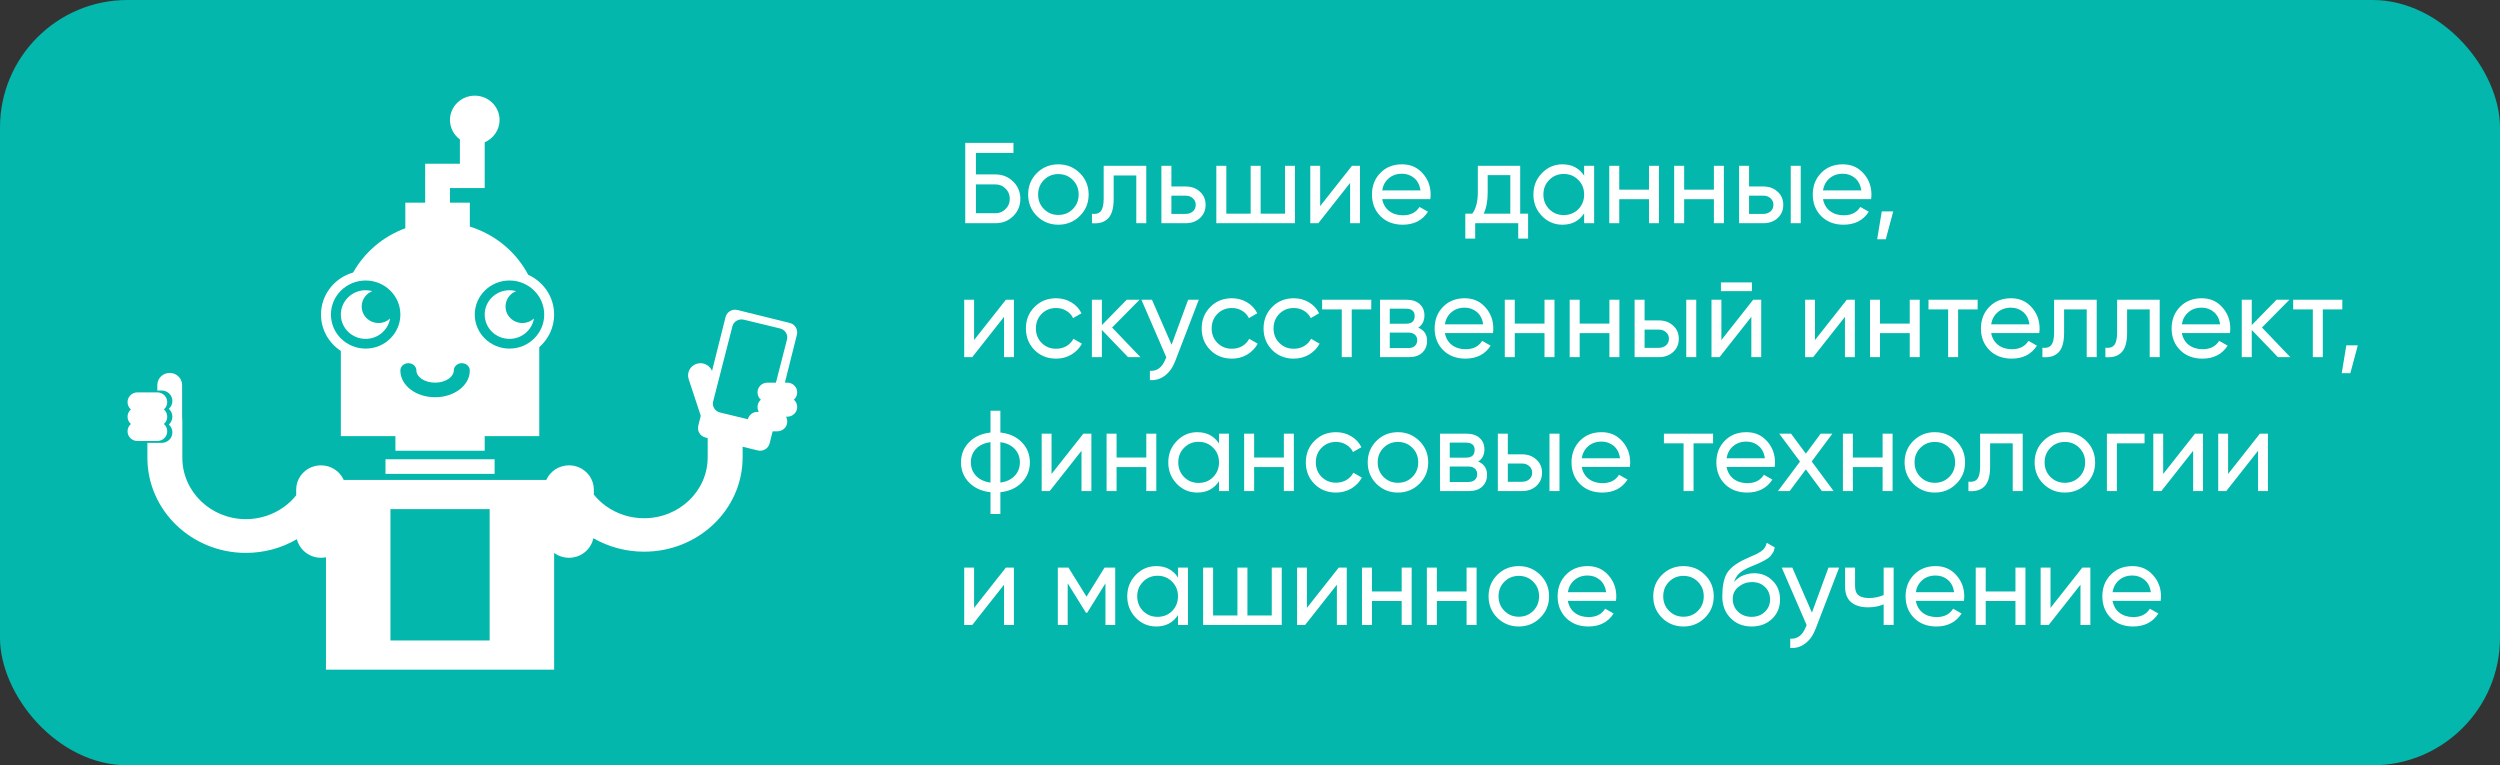
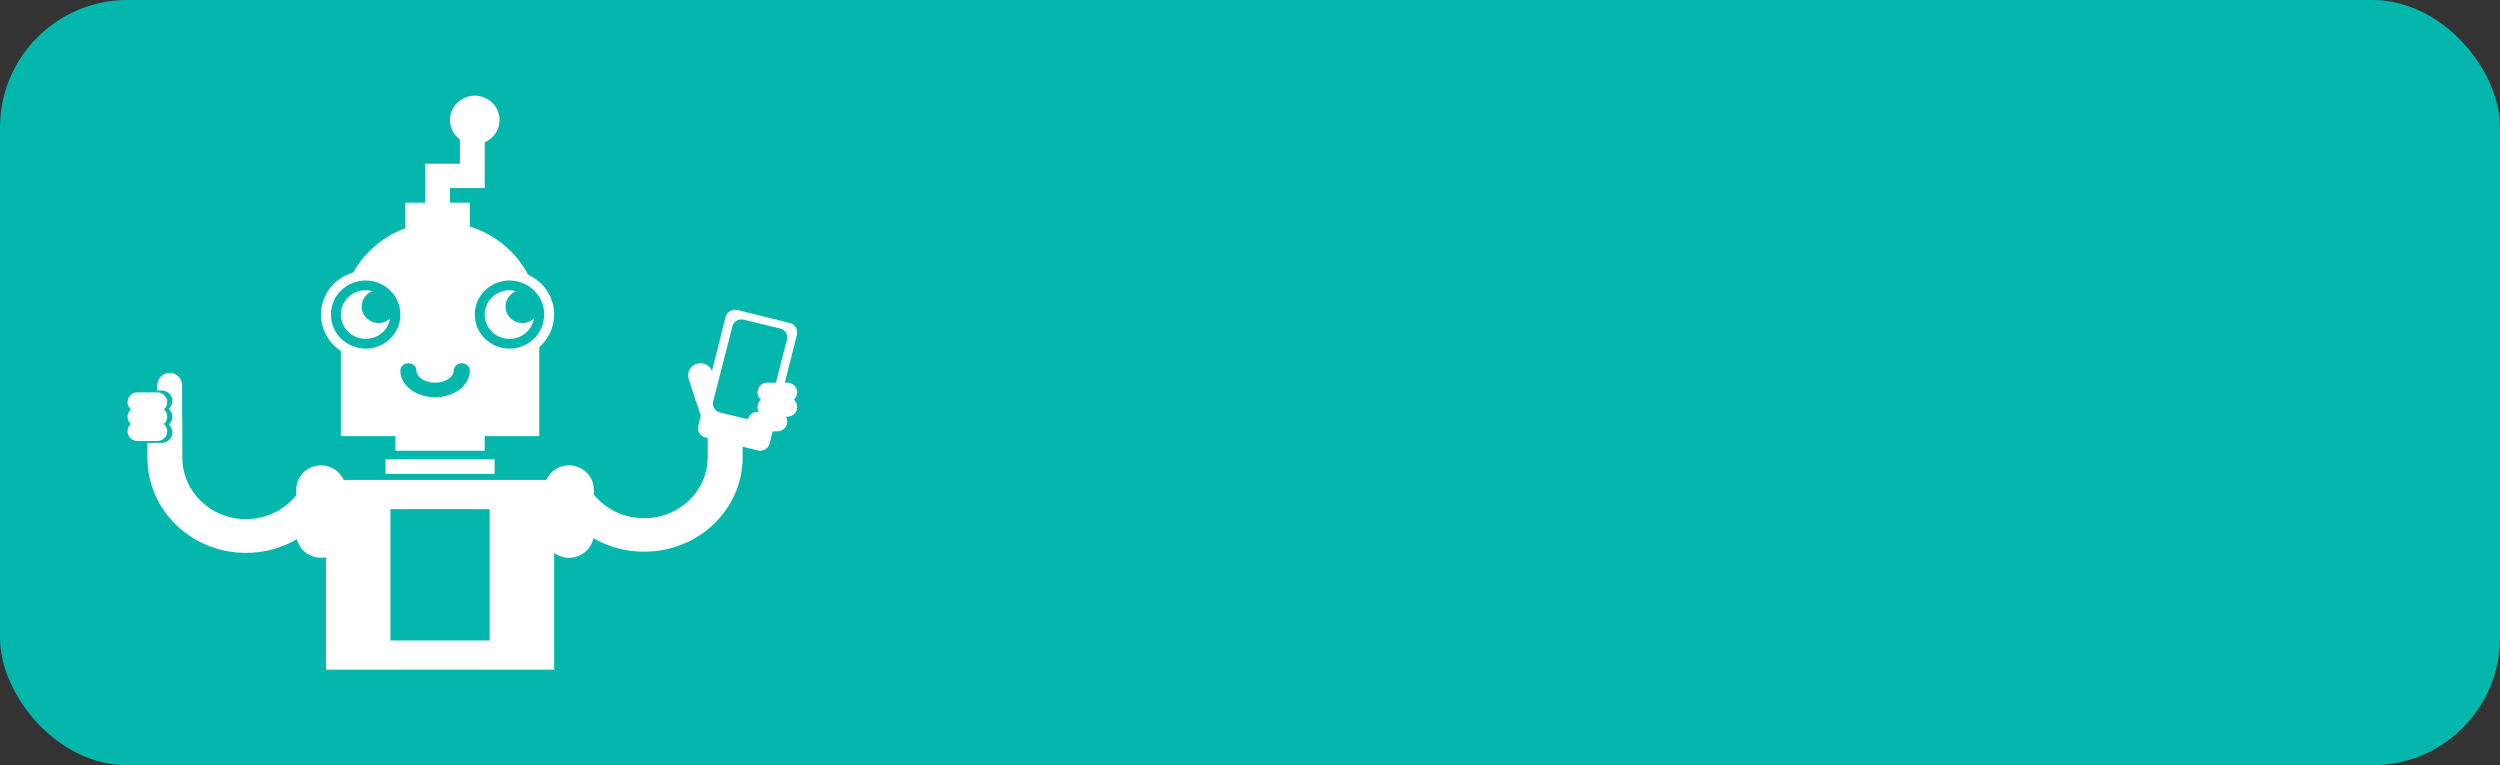
<svg xmlns="http://www.w3.org/2000/svg" width="392" height="120" viewBox="0 0 392 120" fill="none">
  <rect x="0" y="0" width="392" height="120" fill="#333333" stroke="none" />
  <rect width="392" height="120" rx="20" fill="#03B7AC" />
  <path fill-rule="evenodd" clip-rule="evenodd" d="M76 49.321C76 51.428 77.741 53.135 79.888 53.135C81.82 53.135 83.419 51.753 83.722 49.944C83.248 50.38 82.613 50.65 81.912 50.65C80.452 50.65 79.268 49.489 79.268 48.057C79.268 46.965 79.958 46.033 80.931 45.651C80.6 45.56 80.25 45.508 79.889 45.508C77.741 45.508 76 47.216 76 49.321ZM24.667 60.385V61.234H25.359C26.289 61.234 27.031 61.969 27.031 62.877C27.031 63.369 26.814 63.808 26.468 64.107C26.814 64.408 27.031 64.849 27.031 65.338C27.031 65.831 26.814 66.27 26.469 66.569C26.814 66.87 27.031 67.31 27.031 67.799C27.031 68.712 26.282 69.442 25.359 69.442H23.111V71.77C23.111 80.013 30.028 86.695 38.558 86.695C41.42 86.695 44.169 85.938 46.553 84.543C46.964 86.215 48.503 87.458 50.334 87.458C50.6 87.458 50.86 87.431 51.111 87.381V105H69H86.889V86.696C87.539 87.174 88.347 87.458 89.222 87.458C91.107 87.458 92.684 86.14 93.037 84.391C95.413 85.762 98.149 86.504 100.997 86.504C109.529 86.504 116.444 79.882 116.444 71.712V70.045L118.82 70.633C119.639 70.836 120.472 70.335 120.678 69.514L121.152 67.628H121.89C122.755 67.628 123.444 66.945 123.444 66.102C123.444 65.823 123.369 65.564 123.238 65.339H123.446C124.31 65.339 125 64.657 125 63.814C125 63.356 124.798 62.949 124.476 62.67C124.798 62.391 125 61.981 125 61.526C125 60.678 124.304 60 123.446 60H123.068L124.953 52.493C125.16 51.672 124.661 50.842 123.841 50.639L115.624 48.605C115.501 48.575 115.378 48.56 115.256 48.56C114.568 48.56 113.941 49.026 113.766 49.724L111.645 58.169C111.35 57.422 110.616 56.95 109.831 56.95C109.633 56.95 109.432 56.98 109.233 57.043C108.214 57.368 107.652 58.447 107.984 59.451L109.88 65.197L109.491 66.745C109.285 67.566 109.783 68.396 110.604 68.6L110.965 68.689V71.713C110.965 76.985 106.503 81.259 100.997 81.259C98.81 81.259 96.737 80.585 95.025 79.357C94.304 78.839 93.66 78.231 93.112 77.553V76.774C93.112 74.672 91.37 72.966 89.222 72.966C87.629 72.966 86.257 73.908 85.656 75.255H69H53.899C53.299 73.909 51.926 72.966 50.333 72.966C48.186 72.966 46.444 74.672 46.444 76.774V77.662C45.896 78.346 45.252 78.96 44.53 79.483C42.819 80.722 40.745 81.402 38.558 81.402C33.053 81.402 28.59 77.09 28.59 71.771V67.285C28.59 65.72 28.59 65.72 28.556 65.339V60.386C28.556 59.331 27.692 58.475 26.611 58.475C25.538 58.475 24.666 59.321 24.666 60.386L24.667 60.385ZM116.444 65.538L115.62 65.338L113.875 64.915L112.898 64.679C112.107 64.487 111.627 63.707 111.82 62.95L112.435 60.553L114.845 51.162C115.01 50.516 115.612 50.084 116.272 50.084C116.391 50.084 116.511 50.098 116.631 50.127L122.324 51.507C123.115 51.698 123.596 52.479 123.401 53.235L121.666 59.999H120.332C119.467 59.999 118.778 60.682 118.778 61.525C118.778 61.982 118.98 62.39 119.301 62.669C118.979 62.948 118.778 63.357 118.778 63.813C118.778 64.091 118.853 64.352 118.984 64.576H118.776C118.04 64.576 117.431 65.07 117.266 65.737L116.444 65.538ZM61.222 79.83H76.778V100.423H61.222V79.83ZM21.554 61.525C20.696 61.525 20 62.202 20 63.051C20 63.506 20.202 63.915 20.524 64.195C20.202 64.473 20 64.881 20 65.338C20 65.793 20.201 66.202 20.523 66.482C20.202 66.76 20 67.168 20 67.625C20 68.467 20.689 69.15 21.554 69.15H24.668C25.526 69.15 26.222 68.473 26.222 67.625C26.222 67.17 26.021 66.761 25.7 66.482C26.02 66.203 26.222 65.796 26.222 65.338C26.222 64.883 26.02 64.474 25.699 64.194C26.02 63.916 26.222 63.508 26.222 63.051C26.222 62.208 25.533 61.525 24.668 61.525L21.554 61.525ZM77.555 74.302V72.014H60.444V74.302H77.555ZM53.445 55.029V68.39H62V70.677H76V68.39H84.556V54.437C85.988 53.18 86.889 51.354 86.889 49.322C86.889 46.559 85.225 44.178 82.826 43.089C80.938 39.509 77.647 36.756 73.667 35.529V31.779H70.555V29.491H76V22.309C77.372 21.72 78.333 20.376 78.333 18.813C78.333 16.712 76.592 15 74.444 15C72.301 15 70.555 16.707 70.555 18.813C70.555 20.059 71.166 21.168 72.111 21.864V25.678H69.778H66.667V31.779H63.555V35.791C60.055 37.074 57.153 39.558 55.369 42.732C52.459 43.564 50.333 46.199 50.333 49.322C50.333 51.702 51.569 53.798 53.445 55.029ZM74.444 49.322C74.444 52.27 76.882 54.661 79.889 54.661C82.896 54.661 85.333 52.27 85.333 49.322C85.333 46.373 82.896 43.983 79.889 43.983C76.882 43.983 74.444 46.373 74.444 49.322ZM51.889 49.322C51.889 52.27 54.326 54.661 57.333 54.661C60.34 54.661 62.778 52.27 62.778 49.322C62.778 46.373 60.34 43.983 57.333 43.983C54.326 43.983 51.889 46.373 51.889 49.322ZM71.153 58.093C71.153 59.083 69.895 60 68.222 60C66.549 60 65.29 59.083 65.29 58.093C65.29 57.461 64.728 56.949 64.034 56.949C63.34 56.949 62.777 57.461 62.777 58.093C62.777 60.473 65.269 62.288 68.222 62.288C71.175 62.288 73.666 60.473 73.666 58.093C73.666 57.461 73.103 56.949 72.41 56.949C71.716 56.949 71.153 57.461 71.153 58.093ZM53.445 49.322C53.445 51.428 55.186 53.135 57.333 53.135C59.264 53.135 60.862 51.753 61.166 49.944C60.693 50.38 60.057 50.65 59.356 50.65C57.896 50.65 56.712 49.489 56.712 48.057C56.712 46.965 57.402 46.033 58.376 45.651C58.044 45.56 57.695 45.508 57.333 45.508C55.186 45.508 53.444 47.216 53.445 49.322Z" fill="white" />
-   <path d="M156.084 27.35C157.176 27.35 158.1 27.722 158.856 28.466C159.612 29.198 159.99 30.098 159.99 31.166C159.99 32.258 159.612 33.17 158.856 33.902C158.112 34.634 157.188 35 156.084 35H151.35V22.4H158.91V23.984H153.024V27.35H156.084ZM156.084 33.434C156.708 33.434 157.236 33.218 157.668 32.786C158.112 32.354 158.334 31.814 158.334 31.166C158.334 30.53 158.112 29.996 157.668 29.564C157.236 29.132 156.708 28.916 156.084 28.916H153.024V33.434H156.084ZM169.313 33.866C168.389 34.778 167.267 35.234 165.947 35.234C164.627 35.234 163.505 34.778 162.581 33.866C161.669 32.954 161.213 31.832 161.213 30.5C161.213 29.168 161.669 28.046 162.581 27.134C163.505 26.222 164.627 25.766 165.947 25.766C167.267 25.766 168.389 26.222 169.313 27.134C170.237 28.046 170.699 29.168 170.699 30.5C170.699 31.832 170.237 32.954 169.313 33.866ZM165.947 33.704C166.847 33.704 167.603 33.398 168.215 32.786C168.827 32.174 169.133 31.412 169.133 30.5C169.133 29.588 168.827 28.826 168.215 28.214C167.603 27.602 166.847 27.296 165.947 27.296C165.059 27.296 164.309 27.602 163.697 28.214C163.085 28.826 162.779 29.588 162.779 30.5C162.779 31.412 163.085 32.174 163.697 32.786C164.309 33.398 165.059 33.704 165.947 33.704ZM179.735 26V35H178.169V27.512H174.623V31.184C174.623 32.66 174.323 33.692 173.723 34.28C173.135 34.856 172.301 35.096 171.221 35V33.524C171.833 33.608 172.289 33.476 172.589 33.128C172.901 32.768 173.057 32.108 173.057 31.148V26H179.735ZM185.906 29.24C186.806 29.24 187.55 29.51 188.138 30.05C188.738 30.578 189.038 31.268 189.038 32.12C189.038 32.972 188.738 33.668 188.138 34.208C187.55 34.736 186.806 35 185.906 35H182.108V26H183.674V29.24H185.906ZM185.906 33.542C186.35 33.542 186.722 33.416 187.022 33.164C187.334 32.9 187.49 32.552 187.49 32.12C187.49 31.688 187.334 31.34 187.022 31.076C186.722 30.812 186.35 30.68 185.906 30.68H183.674V33.542H185.906ZM201.485 26H203.051V35H190.721V26H192.287V33.506H196.103V26H197.669V33.506H201.485V26ZM211.986 26H213.246V35H211.698V28.682L206.712 35H205.452V26H207V32.318L211.986 26ZM216.727 31.22C216.883 32.024 217.249 32.648 217.825 33.092C218.413 33.536 219.133 33.758 219.985 33.758C221.173 33.758 222.037 33.32 222.577 32.444L223.909 33.2C223.033 34.556 221.713 35.234 219.949 35.234C218.521 35.234 217.357 34.79 216.457 33.902C215.569 33.002 215.125 31.868 215.125 30.5C215.125 29.144 215.563 28.016 216.439 27.116C217.315 26.216 218.449 25.766 219.841 25.766C221.161 25.766 222.235 26.234 223.063 27.17C223.903 28.094 224.323 29.21 224.323 30.518C224.323 30.746 224.305 30.98 224.269 31.22H216.727ZM219.841 27.242C219.001 27.242 218.305 27.482 217.753 27.962C217.201 28.43 216.859 29.06 216.727 29.852H222.739C222.607 29 222.271 28.352 221.731 27.908C221.191 27.464 220.561 27.242 219.841 27.242ZM238.364 33.506H239.606V37.412H238.058V35H231.308V37.412H229.76V33.506H230.858C231.434 32.714 231.722 31.604 231.722 30.176V26H238.364V33.506ZM232.64 33.506H236.816V27.458H233.27V30.176C233.27 31.52 233.06 32.63 232.64 33.506ZM248.394 26H249.96V35H248.394V33.452C247.614 34.64 246.48 35.234 244.992 35.234C243.732 35.234 242.658 34.778 241.77 33.866C240.882 32.942 240.438 31.82 240.438 30.5C240.438 29.18 240.882 28.064 241.77 27.152C242.658 26.228 243.732 25.766 244.992 25.766C246.48 25.766 247.614 26.36 248.394 27.548V26ZM245.19 33.722C246.102 33.722 246.864 33.416 247.476 32.804C248.088 32.18 248.394 31.412 248.394 30.5C248.394 29.588 248.088 28.826 247.476 28.214C246.864 27.59 246.102 27.278 245.19 27.278C244.29 27.278 243.534 27.59 242.922 28.214C242.31 28.826 242.004 29.588 242.004 30.5C242.004 31.412 242.31 32.18 242.922 32.804C243.534 33.416 244.29 33.722 245.19 33.722ZM258.561 26H260.127V35H258.561V31.238H253.899V35H252.333V26H253.899V29.744H258.561V26ZM268.738 26H270.304V35H268.738V31.238H264.076V35H262.51V26H264.076V29.744H268.738V26ZM276.486 29.24C277.386 29.24 278.13 29.51 278.718 30.05C279.318 30.578 279.618 31.268 279.618 32.12C279.618 32.972 279.318 33.668 278.718 34.208C278.13 34.736 277.386 35 276.486 35H272.688V26H274.254V29.24H276.486ZM280.788 26H282.354V35H280.788V26ZM276.486 33.542C276.93 33.542 277.302 33.416 277.602 33.164C277.914 32.9 278.07 32.552 278.07 32.12C278.07 31.688 277.914 31.34 277.602 31.076C277.302 30.812 276.93 30.68 276.486 30.68H274.254V33.542H276.486ZM285.845 31.22C286.001 32.024 286.367 32.648 286.943 33.092C287.531 33.536 288.251 33.758 289.103 33.758C290.291 33.758 291.155 33.32 291.695 32.444L293.027 33.2C292.151 34.556 290.831 35.234 289.067 35.234C287.639 35.234 286.475 34.79 285.575 33.902C284.687 33.002 284.243 31.868 284.243 30.5C284.243 29.144 284.681 28.016 285.557 27.116C286.433 26.216 287.567 25.766 288.959 25.766C290.279 25.766 291.353 26.234 292.181 27.17C293.021 28.094 293.441 29.21 293.441 30.518C293.441 30.746 293.423 30.98 293.387 31.22H285.845ZM288.959 27.242C288.119 27.242 287.423 27.482 286.871 27.962C286.319 28.43 285.977 29.06 285.845 29.852H291.857C291.725 29 291.389 28.352 290.849 27.908C290.309 27.464 289.679 27.242 288.959 27.242ZM296.86 33.146L295.69 37.52H294.34L295.06 33.146H296.86ZM157.722 47H158.982V56H157.434V49.682L152.448 56H151.188V47H152.736V53.318L157.722 47ZM165.596 56.234C164.24 56.234 163.112 55.784 162.212 54.884C161.312 53.972 160.862 52.844 160.862 51.5C160.862 50.156 161.312 49.034 162.212 48.134C163.112 47.222 164.24 46.766 165.596 46.766C166.484 46.766 167.282 46.982 167.99 47.414C168.698 47.834 169.226 48.404 169.574 49.124L168.26 49.88C168.032 49.4 167.678 49.016 167.198 48.728C166.73 48.44 166.196 48.296 165.596 48.296C164.696 48.296 163.94 48.602 163.328 49.214C162.728 49.826 162.428 50.588 162.428 51.5C162.428 52.4 162.728 53.156 163.328 53.768C163.94 54.38 164.696 54.686 165.596 54.686C166.196 54.686 166.736 54.548 167.216 54.272C167.696 53.984 168.062 53.6 168.314 53.12L169.646 53.894C169.262 54.602 168.71 55.172 167.99 55.604C167.27 56.024 166.472 56.234 165.596 56.234ZM178.823 56H176.879L172.775 51.734V56H171.209V47H172.775V50.978L176.663 47H178.679L174.377 51.356L178.823 56ZM186.298 47H187.972L184.3 56.558C183.916 57.578 183.376 58.352 182.68 58.88C181.984 59.42 181.192 59.66 180.304 59.6V58.142C181.408 58.226 182.218 57.626 182.734 56.342L182.878 56.018L178.972 47H180.628L183.706 54.056L186.298 47ZM193.158 56.234C191.802 56.234 190.674 55.784 189.774 54.884C188.874 53.972 188.424 52.844 188.424 51.5C188.424 50.156 188.874 49.034 189.774 48.134C190.674 47.222 191.802 46.766 193.158 46.766C194.046 46.766 194.844 46.982 195.552 47.414C196.26 47.834 196.788 48.404 197.136 49.124L195.822 49.88C195.594 49.4 195.24 49.016 194.76 48.728C194.292 48.44 193.758 48.296 193.158 48.296C192.258 48.296 191.502 48.602 190.89 49.214C190.29 49.826 189.99 50.588 189.99 51.5C189.99 52.4 190.29 53.156 190.89 53.768C191.502 54.38 192.258 54.686 193.158 54.686C193.758 54.686 194.298 54.548 194.778 54.272C195.258 53.984 195.624 53.6 195.876 53.12L197.208 53.894C196.824 54.602 196.272 55.172 195.552 55.604C194.832 56.024 194.034 56.234 193.158 56.234ZM202.861 56.234C201.505 56.234 200.377 55.784 199.477 54.884C198.577 53.972 198.127 52.844 198.127 51.5C198.127 50.156 198.577 49.034 199.477 48.134C200.377 47.222 201.505 46.766 202.861 46.766C203.749 46.766 204.547 46.982 205.255 47.414C205.963 47.834 206.491 48.404 206.839 49.124L205.525 49.88C205.297 49.4 204.943 49.016 204.463 48.728C203.995 48.44 203.461 48.296 202.861 48.296C201.961 48.296 201.205 48.602 200.593 49.214C199.993 49.826 199.693 50.588 199.693 51.5C199.693 52.4 199.993 53.156 200.593 53.768C201.205 54.38 201.961 54.686 202.861 54.686C203.461 54.686 204.001 54.548 204.481 54.272C204.961 53.984 205.327 53.6 205.579 53.12L206.911 53.894C206.527 54.602 205.975 55.172 205.255 55.604C204.535 56.024 203.737 56.234 202.861 56.234ZM215.013 47V48.512H211.953V56H210.387V48.512H207.309V47H215.013ZM222.379 51.374C223.303 51.758 223.765 52.454 223.765 53.462C223.765 54.206 223.513 54.818 223.009 55.298C222.517 55.766 221.809 56 220.885 56H216.385V47H220.525C221.425 47 222.121 47.228 222.613 47.684C223.105 48.128 223.351 48.716 223.351 49.448C223.351 50.312 223.027 50.954 222.379 51.374ZM220.453 48.404H217.915V50.762H220.453C221.365 50.762 221.821 50.36 221.821 49.556C221.821 48.788 221.365 48.404 220.453 48.404ZM220.795 54.578C221.251 54.578 221.599 54.47 221.839 54.254C222.091 54.038 222.217 53.732 222.217 53.336C222.217 52.964 222.091 52.676 221.839 52.472C221.599 52.256 221.251 52.148 220.795 52.148H217.915V54.578H220.795ZM226.554 52.22C226.71 53.024 227.076 53.648 227.652 54.092C228.24 54.536 228.96 54.758 229.812 54.758C231 54.758 231.864 54.32 232.404 53.444L233.736 54.2C232.86 55.556 231.54 56.234 229.776 56.234C228.348 56.234 227.184 55.79 226.284 54.902C225.396 54.002 224.952 52.868 224.952 51.5C224.952 50.144 225.39 49.016 226.266 48.116C227.142 47.216 228.276 46.766 229.668 46.766C230.988 46.766 232.062 47.234 232.89 48.17C233.73 49.094 234.15 50.21 234.15 51.518C234.15 51.746 234.132 51.98 234.096 52.22H226.554ZM229.668 48.242C228.828 48.242 228.132 48.482 227.58 48.962C227.028 49.43 226.686 50.06 226.554 50.852H232.566C232.434 50 232.098 49.352 231.558 48.908C231.018 48.464 230.388 48.242 229.668 48.242ZM242.178 47H243.744V56H242.178V52.238H237.516V56H235.95V47H237.516V50.744H242.178V47ZM252.355 47H253.921V56H252.355V52.238H247.693V56H246.127V47H247.693V50.744H252.355V47ZM260.103 50.24C261.003 50.24 261.747 50.51 262.335 51.05C262.935 51.578 263.235 52.268 263.235 53.12C263.235 53.972 262.935 54.668 262.335 55.208C261.747 55.736 261.003 56 260.103 56H256.305V47H257.871V50.24H260.103ZM264.405 47H265.971V56H264.405V47ZM260.103 54.542C260.547 54.542 260.919 54.416 261.219 54.164C261.531 53.9 261.687 53.552 261.687 53.12C261.687 52.688 261.531 52.34 261.219 52.076C260.919 51.812 260.547 51.68 260.103 51.68H257.871V54.542H260.103ZM269.84 45.65V44.282H274.7V45.65H269.84ZM274.898 47H276.158V56H274.61V49.682L269.624 56H268.364V47H269.912V53.318L274.898 47ZM289.576 47H290.836V56H289.288V49.682L284.302 56H283.042V47H284.59V53.318L289.576 47ZM299.447 47H301.013V56H299.447V52.238H294.785V56H293.219V47H294.785V50.744H299.447V47ZM310.093 47V48.512H307.033V56H305.467V48.512H302.389V47H310.093ZM312.212 52.22C312.368 53.024 312.734 53.648 313.31 54.092C313.898 54.536 314.618 54.758 315.47 54.758C316.658 54.758 317.522 54.32 318.062 53.444L319.394 54.2C318.518 55.556 317.198 56.234 315.434 56.234C314.006 56.234 312.842 55.79 311.942 54.902C311.054 54.002 310.61 52.868 310.61 51.5C310.61 50.144 311.048 49.016 311.924 48.116C312.8 47.216 313.934 46.766 315.326 46.766C316.646 46.766 317.72 47.234 318.548 48.17C319.388 49.094 319.808 50.21 319.808 51.518C319.808 51.746 319.79 51.98 319.754 52.22H312.212ZM315.326 48.242C314.486 48.242 313.79 48.482 313.238 48.962C312.686 49.43 312.344 50.06 312.212 50.852H318.224C318.092 50 317.756 49.352 317.216 48.908C316.676 48.464 316.046 48.242 315.326 48.242ZM328.762 47V56H327.196V48.512H323.65V52.184C323.65 53.66 323.35 54.692 322.75 55.28C322.162 55.856 321.328 56.096 320.248 56V54.524C320.86 54.608 321.316 54.476 321.616 54.128C321.928 53.768 322.084 53.108 322.084 52.148V47H328.762ZM338.641 47V56H337.075V48.512H333.529V52.184C333.529 53.66 333.229 54.692 332.629 55.28C332.041 55.856 331.207 56.096 330.127 56V54.524C330.739 54.608 331.195 54.476 331.495 54.128C331.807 53.768 331.963 53.108 331.963 52.148V47H338.641ZM342.112 52.22C342.268 53.024 342.634 53.648 343.21 54.092C343.798 54.536 344.518 54.758 345.37 54.758C346.558 54.758 347.422 54.32 347.962 53.444L349.294 54.2C348.418 55.556 347.098 56.234 345.334 56.234C343.906 56.234 342.742 55.79 341.842 54.902C340.954 54.002 340.51 52.868 340.51 51.5C340.51 50.144 340.948 49.016 341.824 48.116C342.7 47.216 343.834 46.766 345.226 46.766C346.546 46.766 347.62 47.234 348.448 48.17C349.288 49.094 349.708 50.21 349.708 51.518C349.708 51.746 349.69 51.98 349.654 52.22H342.112ZM345.226 48.242C344.386 48.242 343.69 48.482 343.138 48.962C342.586 49.43 342.244 50.06 342.112 50.852H348.124C347.992 50 347.656 49.352 347.116 48.908C346.576 48.464 345.946 48.242 345.226 48.242ZM359.122 56H357.178L353.074 51.734V56H351.508V47H353.074V50.978L356.962 47H358.978L354.676 51.356L359.122 56ZM367.275 47V48.512H364.215V56H362.649V48.512H359.571V47H367.275ZM369.704 54.146L368.534 58.52H367.184L367.904 54.146H369.704ZM160.224 69.35C161.064 70.214 161.484 71.264 161.484 72.5C161.484 73.736 161.064 74.786 160.224 75.65C159.384 76.514 158.262 77.024 156.858 77.18V80.6H155.31V77.18C153.906 77.024 152.784 76.514 151.944 75.65C151.104 74.786 150.684 73.736 150.684 72.5C150.684 71.264 151.104 70.214 151.944 69.35C152.784 68.486 153.906 67.976 155.31 67.82V64.4H156.858V67.82C158.262 67.976 159.384 68.486 160.224 69.35ZM152.232 72.5C152.232 73.328 152.502 74.03 153.042 74.606C153.594 75.182 154.35 75.536 155.31 75.668V69.332C154.35 69.452 153.594 69.8 153.042 70.376C152.502 70.952 152.232 71.66 152.232 72.5ZM156.858 75.668C157.818 75.536 158.568 75.182 159.108 74.606C159.648 74.03 159.918 73.328 159.918 72.5C159.918 71.672 159.648 70.97 159.108 70.394C158.568 69.818 157.818 69.464 156.858 69.332V75.668ZM169.868 68H171.128V77H169.58V70.682L164.594 77H163.334V68H164.882V74.318L169.868 68ZM179.74 68H181.306V77H179.74V73.238H175.078V77H173.512V68H175.078V71.744H179.74V68ZM191.142 68H192.708V77H191.142V75.452C190.362 76.64 189.228 77.234 187.74 77.234C186.48 77.234 185.406 76.778 184.518 75.866C183.63 74.942 183.186 73.82 183.186 72.5C183.186 71.18 183.63 70.064 184.518 69.152C185.406 68.228 186.48 67.766 187.74 67.766C189.228 67.766 190.362 68.36 191.142 69.548V68ZM187.938 75.722C188.85 75.722 189.612 75.416 190.224 74.804C190.836 74.18 191.142 73.412 191.142 72.5C191.142 71.588 190.836 70.826 190.224 70.214C189.612 69.59 188.85 69.278 187.938 69.278C187.038 69.278 186.282 69.59 185.67 70.214C185.058 70.826 184.752 71.588 184.752 72.5C184.752 73.412 185.058 74.18 185.67 74.804C186.282 75.416 187.038 75.722 187.938 75.722ZM201.309 68H202.875V77H201.309V73.238H196.647V77H195.081V68H196.647V71.744H201.309V68ZM209.488 77.234C208.132 77.234 207.004 76.784 206.104 75.884C205.204 74.972 204.754 73.844 204.754 72.5C204.754 71.156 205.204 70.034 206.104 69.134C207.004 68.222 208.132 67.766 209.488 67.766C210.376 67.766 211.174 67.982 211.882 68.414C212.59 68.834 213.118 69.404 213.466 70.124L212.152 70.88C211.924 70.4 211.57 70.016 211.09 69.728C210.622 69.44 210.088 69.296 209.488 69.296C208.588 69.296 207.832 69.602 207.22 70.214C206.62 70.826 206.32 71.588 206.32 72.5C206.32 73.4 206.62 74.156 207.22 74.768C207.832 75.38 208.588 75.686 209.488 75.686C210.088 75.686 210.628 75.548 211.108 75.272C211.588 74.984 211.954 74.6 212.206 74.12L213.538 74.894C213.154 75.602 212.602 76.172 211.882 76.604C211.162 77.024 210.364 77.234 209.488 77.234ZM222.557 75.866C221.633 76.778 220.511 77.234 219.191 77.234C217.871 77.234 216.749 76.778 215.825 75.866C214.913 74.954 214.457 73.832 214.457 72.5C214.457 71.168 214.913 70.046 215.825 69.134C216.749 68.222 217.871 67.766 219.191 67.766C220.511 67.766 221.633 68.222 222.557 69.134C223.481 70.046 223.943 71.168 223.943 72.5C223.943 73.832 223.481 74.954 222.557 75.866ZM219.191 75.704C220.091 75.704 220.847 75.398 221.459 74.786C222.071 74.174 222.377 73.412 222.377 72.5C222.377 71.588 222.071 70.826 221.459 70.214C220.847 69.602 220.091 69.296 219.191 69.296C218.303 69.296 217.553 69.602 216.941 70.214C216.329 70.826 216.023 71.588 216.023 72.5C216.023 73.412 216.329 74.174 216.941 74.786C217.553 75.398 218.303 75.704 219.191 75.704ZM231.784 72.374C232.708 72.758 233.17 73.454 233.17 74.462C233.17 75.206 232.918 75.818 232.414 76.298C231.922 76.766 231.214 77 230.29 77H225.79V68H229.93C230.83 68 231.526 68.228 232.018 68.684C232.51 69.128 232.756 69.716 232.756 70.448C232.756 71.312 232.432 71.954 231.784 72.374ZM229.858 69.404H227.32V71.762H229.858C230.77 71.762 231.226 71.36 231.226 70.556C231.226 69.788 230.77 69.404 229.858 69.404ZM230.2 75.578C230.656 75.578 231.004 75.47 231.244 75.254C231.496 75.038 231.622 74.732 231.622 74.336C231.622 73.964 231.496 73.676 231.244 73.472C231.004 73.256 230.656 73.148 230.2 73.148H227.32V75.578H230.2ZM238.658 71.24C239.558 71.24 240.302 71.51 240.89 72.05C241.49 72.578 241.79 73.268 241.79 74.12C241.79 74.972 241.49 75.668 240.89 76.208C240.302 76.736 239.558 77 238.658 77H234.86V68H236.426V71.24H238.658ZM242.96 68H244.526V77H242.96V68ZM238.658 75.542C239.102 75.542 239.474 75.416 239.774 75.164C240.086 74.9 240.242 74.552 240.242 74.12C240.242 73.688 240.086 73.34 239.774 73.076C239.474 72.812 239.102 72.68 238.658 72.68H236.426V75.542H238.658ZM248.016 73.22C248.172 74.024 248.538 74.648 249.114 75.092C249.702 75.536 250.422 75.758 251.274 75.758C252.462 75.758 253.326 75.32 253.866 74.444L255.198 75.2C254.322 76.556 253.002 77.234 251.238 77.234C249.81 77.234 248.646 76.79 247.746 75.902C246.858 75.002 246.414 73.868 246.414 72.5C246.414 71.144 246.852 70.016 247.728 69.116C248.604 68.216 249.738 67.766 251.13 67.766C252.45 67.766 253.524 68.234 254.352 69.17C255.192 70.094 255.612 71.21 255.612 72.518C255.612 72.746 255.594 72.98 255.558 73.22H248.016ZM251.13 69.242C250.29 69.242 249.594 69.482 249.042 69.962C248.49 70.43 248.148 71.06 248.016 71.852H254.028C253.896 71 253.56 70.352 253.02 69.908C252.48 69.464 251.85 69.242 251.13 69.242ZM268.609 68V69.512H265.549V77H263.983V69.512H260.905V68H268.609ZM270.727 73.22C270.883 74.024 271.249 74.648 271.825 75.092C272.413 75.536 273.133 75.758 273.985 75.758C275.173 75.758 276.037 75.32 276.577 74.444L277.909 75.2C277.033 76.556 275.713 77.234 273.949 77.234C272.521 77.234 271.357 76.79 270.457 75.902C269.569 75.002 269.125 73.868 269.125 72.5C269.125 71.144 269.563 70.016 270.439 69.116C271.315 68.216 272.449 67.766 273.841 67.766C275.161 67.766 276.235 68.234 277.063 69.17C277.903 70.094 278.323 71.21 278.323 72.518C278.323 72.746 278.305 72.98 278.269 73.22H270.727ZM273.841 69.242C273.001 69.242 272.305 69.482 271.753 69.962C271.201 70.43 270.859 71.06 270.727 71.852H276.739C276.607 71 276.271 70.352 275.731 69.908C275.191 69.464 274.561 69.242 273.841 69.242ZM287.514 77H285.678L283.158 73.598L280.62 77H278.784L282.24 72.374L278.982 68H280.836L283.158 71.132L285.48 68H287.316L284.076 72.356L287.514 77ZM295.193 68H296.759V77H295.193V73.238H290.531V77H288.965V68H290.531V71.744H295.193V68ZM306.739 75.866C305.815 76.778 304.693 77.234 303.373 77.234C302.053 77.234 300.931 76.778 300.007 75.866C299.095 74.954 298.639 73.832 298.639 72.5C298.639 71.168 299.095 70.046 300.007 69.134C300.931 68.222 302.053 67.766 303.373 67.766C304.693 67.766 305.815 68.222 306.739 69.134C307.663 70.046 308.125 71.168 308.125 72.5C308.125 73.832 307.663 74.954 306.739 75.866ZM303.373 75.704C304.273 75.704 305.029 75.398 305.641 74.786C306.253 74.174 306.559 73.412 306.559 72.5C306.559 71.588 306.253 70.826 305.641 70.214C305.029 69.602 304.273 69.296 303.373 69.296C302.485 69.296 301.735 69.602 301.123 70.214C300.511 70.826 300.205 71.588 300.205 72.5C300.205 73.412 300.511 74.174 301.123 74.786C301.735 75.398 302.485 75.704 303.373 75.704ZM317.161 68V77H315.595V69.512H312.049V73.184C312.049 74.66 311.749 75.692 311.149 76.28C310.561 76.856 309.727 77.096 308.647 77V75.524C309.259 75.608 309.715 75.476 310.015 75.128C310.327 74.768 310.483 74.108 310.483 73.148V68H317.161ZM327.13 75.866C326.206 76.778 325.084 77.234 323.764 77.234C322.444 77.234 321.322 76.778 320.398 75.866C319.486 74.954 319.03 73.832 319.03 72.5C319.03 71.168 319.486 70.046 320.398 69.134C321.322 68.222 322.444 67.766 323.764 67.766C325.084 67.766 326.206 68.222 327.13 69.134C328.054 70.046 328.516 71.168 328.516 72.5C328.516 73.832 328.054 74.954 327.13 75.866ZM323.764 75.704C324.664 75.704 325.42 75.398 326.032 74.786C326.644 74.174 326.95 73.412 326.95 72.5C326.95 71.588 326.644 70.826 326.032 70.214C325.42 69.602 324.664 69.296 323.764 69.296C322.876 69.296 322.126 69.602 321.514 70.214C320.902 70.826 320.596 71.588 320.596 72.5C320.596 73.412 320.902 74.174 321.514 74.786C322.126 75.398 322.876 75.704 323.764 75.704ZM336.266 68V69.512H331.928V77H330.362V68H336.266ZM344.173 68H345.433V77H343.885V70.682L338.899 77H337.639V68H339.187V74.318L344.173 68ZM354.351 68H355.611V77H354.063V70.682L349.077 77H347.817V68H349.365V74.318L354.351 68ZM157.722 89H158.982V98H157.434V91.682L152.448 98H151.188V89H152.736V95.318L157.722 89ZM174.866 89V98H173.336V91.466L170.474 96.074H170.276L167.414 91.466V98H165.866V89H167.54L170.366 93.554L173.192 89H174.866ZM184.708 89H186.274V98H184.708V96.452C183.928 97.64 182.794 98.234 181.306 98.234C180.046 98.234 178.972 97.778 178.084 96.866C177.196 95.942 176.752 94.82 176.752 93.5C176.752 92.18 177.196 91.064 178.084 90.152C178.972 89.228 180.046 88.766 181.306 88.766C182.794 88.766 183.928 89.36 184.708 90.548V89ZM181.504 96.722C182.416 96.722 183.178 96.416 183.79 95.804C184.402 95.18 184.708 94.412 184.708 93.5C184.708 92.588 184.402 91.826 183.79 91.214C183.178 90.59 182.416 90.278 181.504 90.278C180.604 90.278 179.848 90.59 179.236 91.214C178.624 91.826 178.318 92.588 178.318 93.5C178.318 94.412 178.624 95.18 179.236 95.804C179.848 96.416 180.604 96.722 181.504 96.722ZM199.411 89H200.977V98H188.647V89H190.213V96.506H194.029V89H195.595V96.506H199.411V89ZM209.911 89H211.171V98H209.623V91.682L204.637 98H203.377V89H204.925V95.318L209.911 89ZM219.783 89H221.349V98H219.783V94.238H215.121V98H213.555V89H215.121V92.744H219.783V89ZM229.961 89H231.527V98H229.961V94.238H225.299V98H223.733V89H225.299V92.744H229.961V89ZM241.507 96.866C240.583 97.778 239.461 98.234 238.141 98.234C236.821 98.234 235.699 97.778 234.775 96.866C233.863 95.954 233.407 94.832 233.407 93.5C233.407 92.168 233.863 91.046 234.775 90.134C235.699 89.222 236.821 88.766 238.141 88.766C239.461 88.766 240.583 89.222 241.507 90.134C242.431 91.046 242.893 92.168 242.893 93.5C242.893 94.832 242.431 95.954 241.507 96.866ZM238.141 96.704C239.041 96.704 239.797 96.398 240.409 95.786C241.021 95.174 241.327 94.412 241.327 93.5C241.327 92.588 241.021 91.826 240.409 91.214C239.797 90.602 239.041 90.296 238.141 90.296C237.253 90.296 236.503 90.602 235.891 91.214C235.279 91.826 234.973 92.588 234.973 93.5C234.973 94.412 235.279 95.174 235.891 95.786C236.503 96.398 237.253 96.704 238.141 96.704ZM245.837 94.22C245.993 95.024 246.359 95.648 246.935 96.092C247.523 96.536 248.243 96.758 249.095 96.758C250.283 96.758 251.147 96.32 251.687 95.444L253.019 96.2C252.143 97.556 250.823 98.234 249.059 98.234C247.631 98.234 246.467 97.79 245.567 96.902C244.679 96.002 244.235 94.868 244.235 93.5C244.235 92.144 244.673 91.016 245.549 90.116C246.425 89.216 247.559 88.766 248.951 88.766C250.271 88.766 251.345 89.234 252.173 90.17C253.013 91.094 253.433 92.21 253.433 93.518C253.433 93.746 253.415 93.98 253.379 94.22H245.837ZM248.951 90.242C248.111 90.242 247.415 90.482 246.863 90.962C246.311 91.43 245.969 92.06 245.837 92.852H251.849C251.717 92 251.381 91.352 250.841 90.908C250.301 90.464 249.671 90.242 248.951 90.242ZM267.329 96.866C266.405 97.778 265.283 98.234 263.963 98.234C262.643 98.234 261.521 97.778 260.597 96.866C259.685 95.954 259.229 94.832 259.229 93.5C259.229 92.168 259.685 91.046 260.597 90.134C261.521 89.222 262.643 88.766 263.963 88.766C265.283 88.766 266.405 89.222 267.329 90.134C268.253 91.046 268.715 92.168 268.715 93.5C268.715 94.832 268.253 95.954 267.329 96.866ZM263.963 96.704C264.863 96.704 265.619 96.398 266.231 95.786C266.843 95.174 267.149 94.412 267.149 93.5C267.149 92.588 266.843 91.826 266.231 91.214C265.619 90.602 264.863 90.296 263.963 90.296C263.075 90.296 262.325 90.602 261.713 91.214C261.101 91.826 260.795 92.588 260.795 93.5C260.795 94.412 261.101 95.174 261.713 95.786C262.325 96.398 263.075 96.704 263.963 96.704ZM274.647 98.234C273.315 98.234 272.217 97.796 271.353 96.92C270.489 96.044 270.057 94.916 270.057 93.536C270.057 92 270.279 90.818 270.723 89.99C271.179 89.162 272.103 88.412 273.495 87.74C273.747 87.62 274.089 87.464 274.521 87.272C274.965 87.08 275.289 86.936 275.493 86.84C275.697 86.732 275.925 86.594 276.177 86.426C276.429 86.246 276.615 86.054 276.735 85.85C276.867 85.634 276.963 85.388 277.023 85.112L278.283 85.832C278.247 86.024 278.199 86.204 278.139 86.372C278.079 86.528 277.989 86.684 277.869 86.84C277.761 86.984 277.665 87.11 277.581 87.218C277.497 87.326 277.353 87.446 277.149 87.578C276.957 87.698 276.813 87.788 276.717 87.848C276.633 87.908 276.459 87.998 276.195 88.118C275.943 88.238 275.769 88.322 275.673 88.37C275.589 88.406 275.391 88.49 275.079 88.622C274.767 88.742 274.575 88.82 274.503 88.856C273.687 89.204 273.087 89.558 272.703 89.918C272.331 90.278 272.061 90.734 271.893 91.286C272.277 90.806 272.757 90.452 273.333 90.224C273.909 89.996 274.485 89.882 275.061 89.882C276.189 89.882 277.143 90.266 277.923 91.034C278.715 91.802 279.111 92.792 279.111 94.004C279.111 95.228 278.691 96.242 277.851 97.046C277.011 97.838 275.943 98.234 274.647 98.234ZM272.541 95.93C273.105 96.458 273.807 96.722 274.647 96.722C275.487 96.722 276.177 96.464 276.717 95.948C277.269 95.432 277.545 94.784 277.545 94.004C277.545 93.2 277.281 92.546 276.753 92.042C276.237 91.526 275.553 91.268 274.701 91.268C273.933 91.268 273.237 91.514 272.613 92.006C272.001 92.486 271.695 93.122 271.695 93.914C271.695 94.73 271.977 95.402 272.541 95.93ZM286.704 89H288.378L284.706 98.558C284.322 99.578 283.782 100.352 283.086 100.88C282.39 101.42 281.598 101.66 280.71 101.6V100.142C281.814 100.226 282.624 99.626 283.14 98.342L283.284 98.018L279.378 89H281.034L284.112 96.056L286.704 89ZM295.356 89H296.922V98H295.356V94.76C294.636 95.072 293.826 95.228 292.926 95.228C291.774 95.228 290.88 94.958 290.244 94.418C289.62 93.866 289.308 93.056 289.308 91.988V89H290.874V91.898C290.874 92.57 291.054 93.05 291.414 93.338C291.786 93.626 292.326 93.77 293.034 93.77C293.886 93.77 294.66 93.614 295.356 93.302V89ZM300.399 94.22C300.555 95.024 300.921 95.648 301.497 96.092C302.085 96.536 302.805 96.758 303.657 96.758C304.845 96.758 305.709 96.32 306.249 95.444L307.581 96.2C306.705 97.556 305.385 98.234 303.621 98.234C302.193 98.234 301.029 97.79 300.129 96.902C299.241 96.002 298.797 94.868 298.797 93.5C298.797 92.144 299.235 91.016 300.111 90.116C300.987 89.216 302.121 88.766 303.513 88.766C304.833 88.766 305.907 89.234 306.735 90.17C307.575 91.094 307.995 92.21 307.995 93.518C307.995 93.746 307.977 93.98 307.941 94.22H300.399ZM303.513 90.242C302.673 90.242 301.977 90.482 301.425 90.962C300.873 91.43 300.531 92.06 300.399 92.852H306.411C306.279 92 305.943 91.352 305.403 90.908C304.863 90.464 304.233 90.242 303.513 90.242ZM316.023 89H317.589V98H316.023V94.238H311.361V98H309.795V89H311.361V92.744H316.023V89ZM326.507 89H327.767V98H326.219V91.682L321.233 98H319.973V89H321.521V95.318L326.507 89ZM331.249 94.22C331.405 95.024 331.771 95.648 332.347 96.092C332.935 96.536 333.655 96.758 334.507 96.758C335.695 96.758 336.559 96.32 337.099 95.444L338.431 96.2C337.555 97.556 336.235 98.234 334.471 98.234C333.043 98.234 331.879 97.79 330.979 96.902C330.091 96.002 329.647 94.868 329.647 93.5C329.647 92.144 330.085 91.016 330.961 90.116C331.837 89.216 332.971 88.766 334.363 88.766C335.683 88.766 336.757 89.234 337.585 90.17C338.425 91.094 338.845 92.21 338.845 93.518C338.845 93.746 338.827 93.98 338.791 94.22H331.249ZM334.363 90.242C333.523 90.242 332.827 90.482 332.275 90.962C331.723 91.43 331.381 92.06 331.249 92.852H337.261C337.129 92 336.793 91.352 336.253 90.908C335.713 90.464 335.083 90.242 334.363 90.242Z" fill="white" />
</svg>